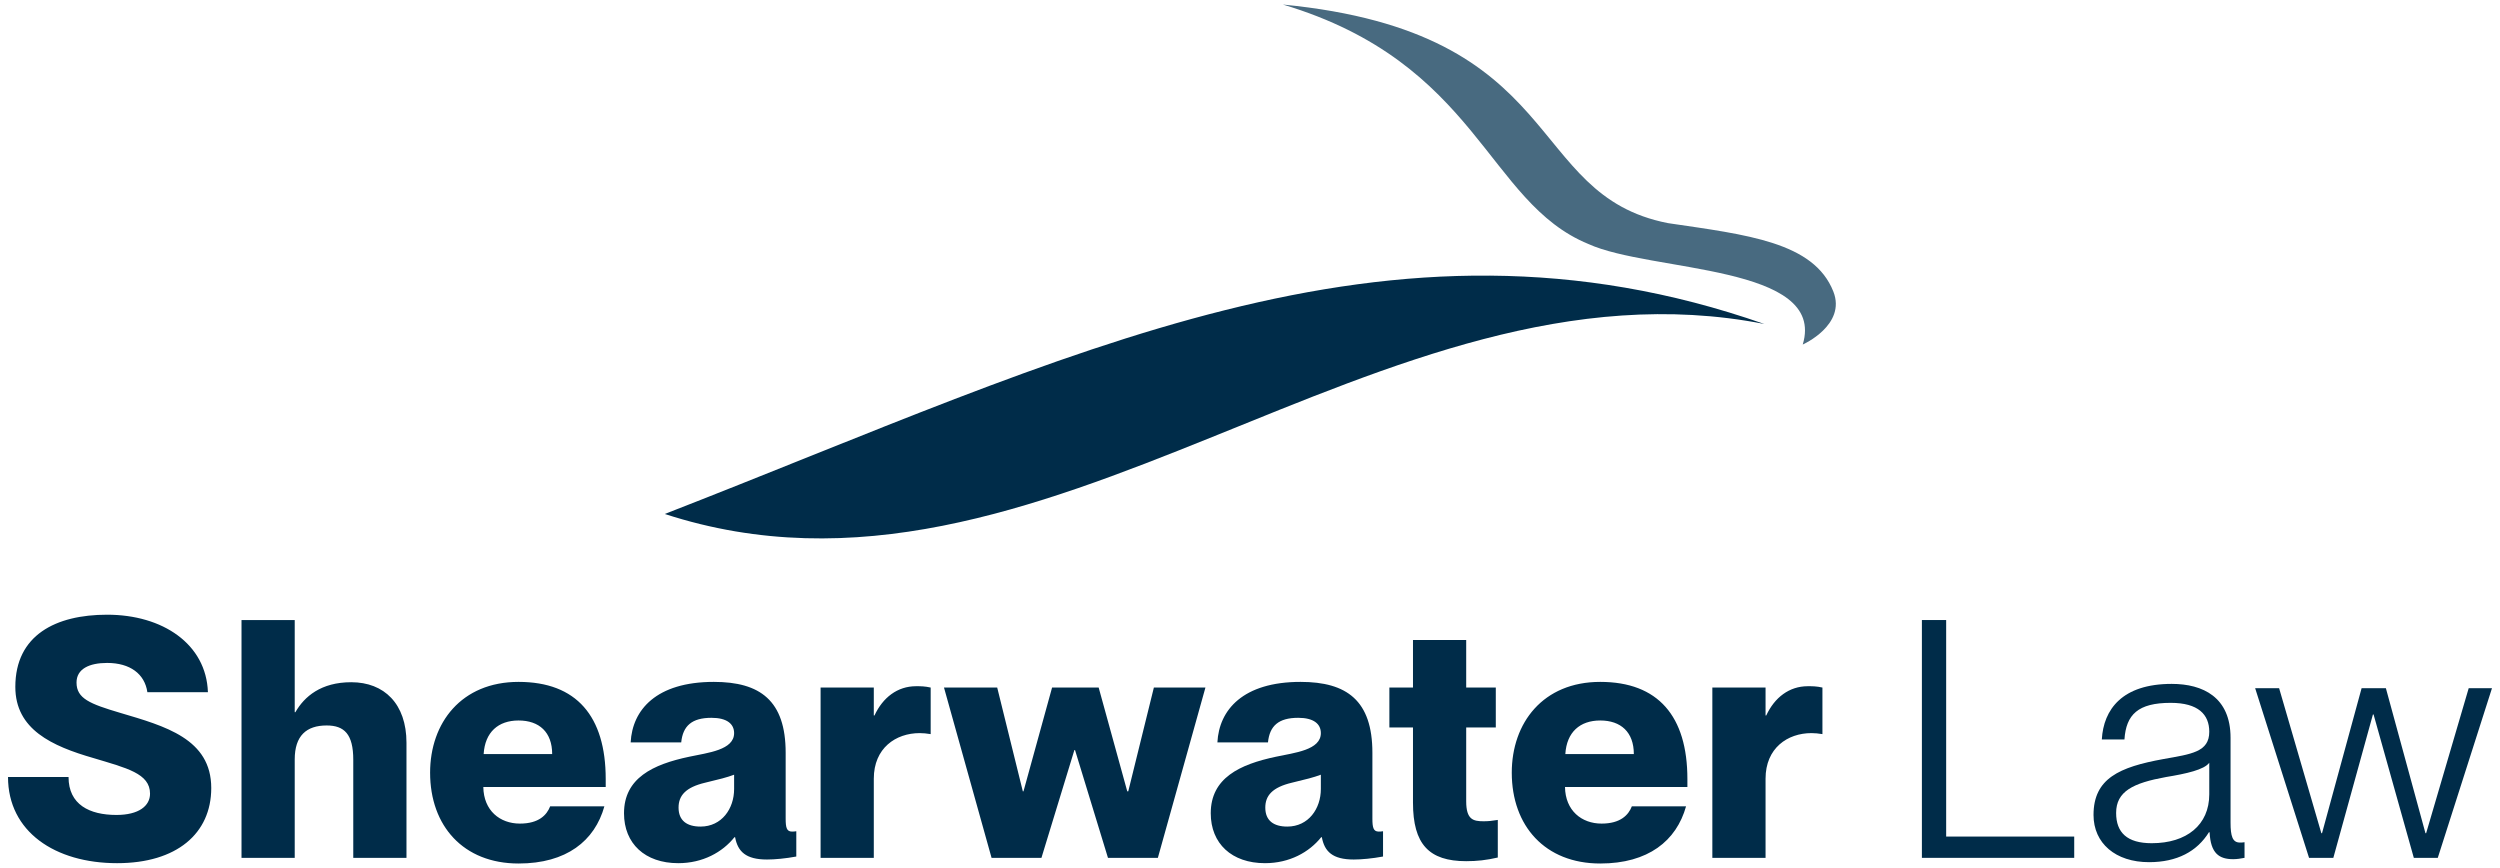
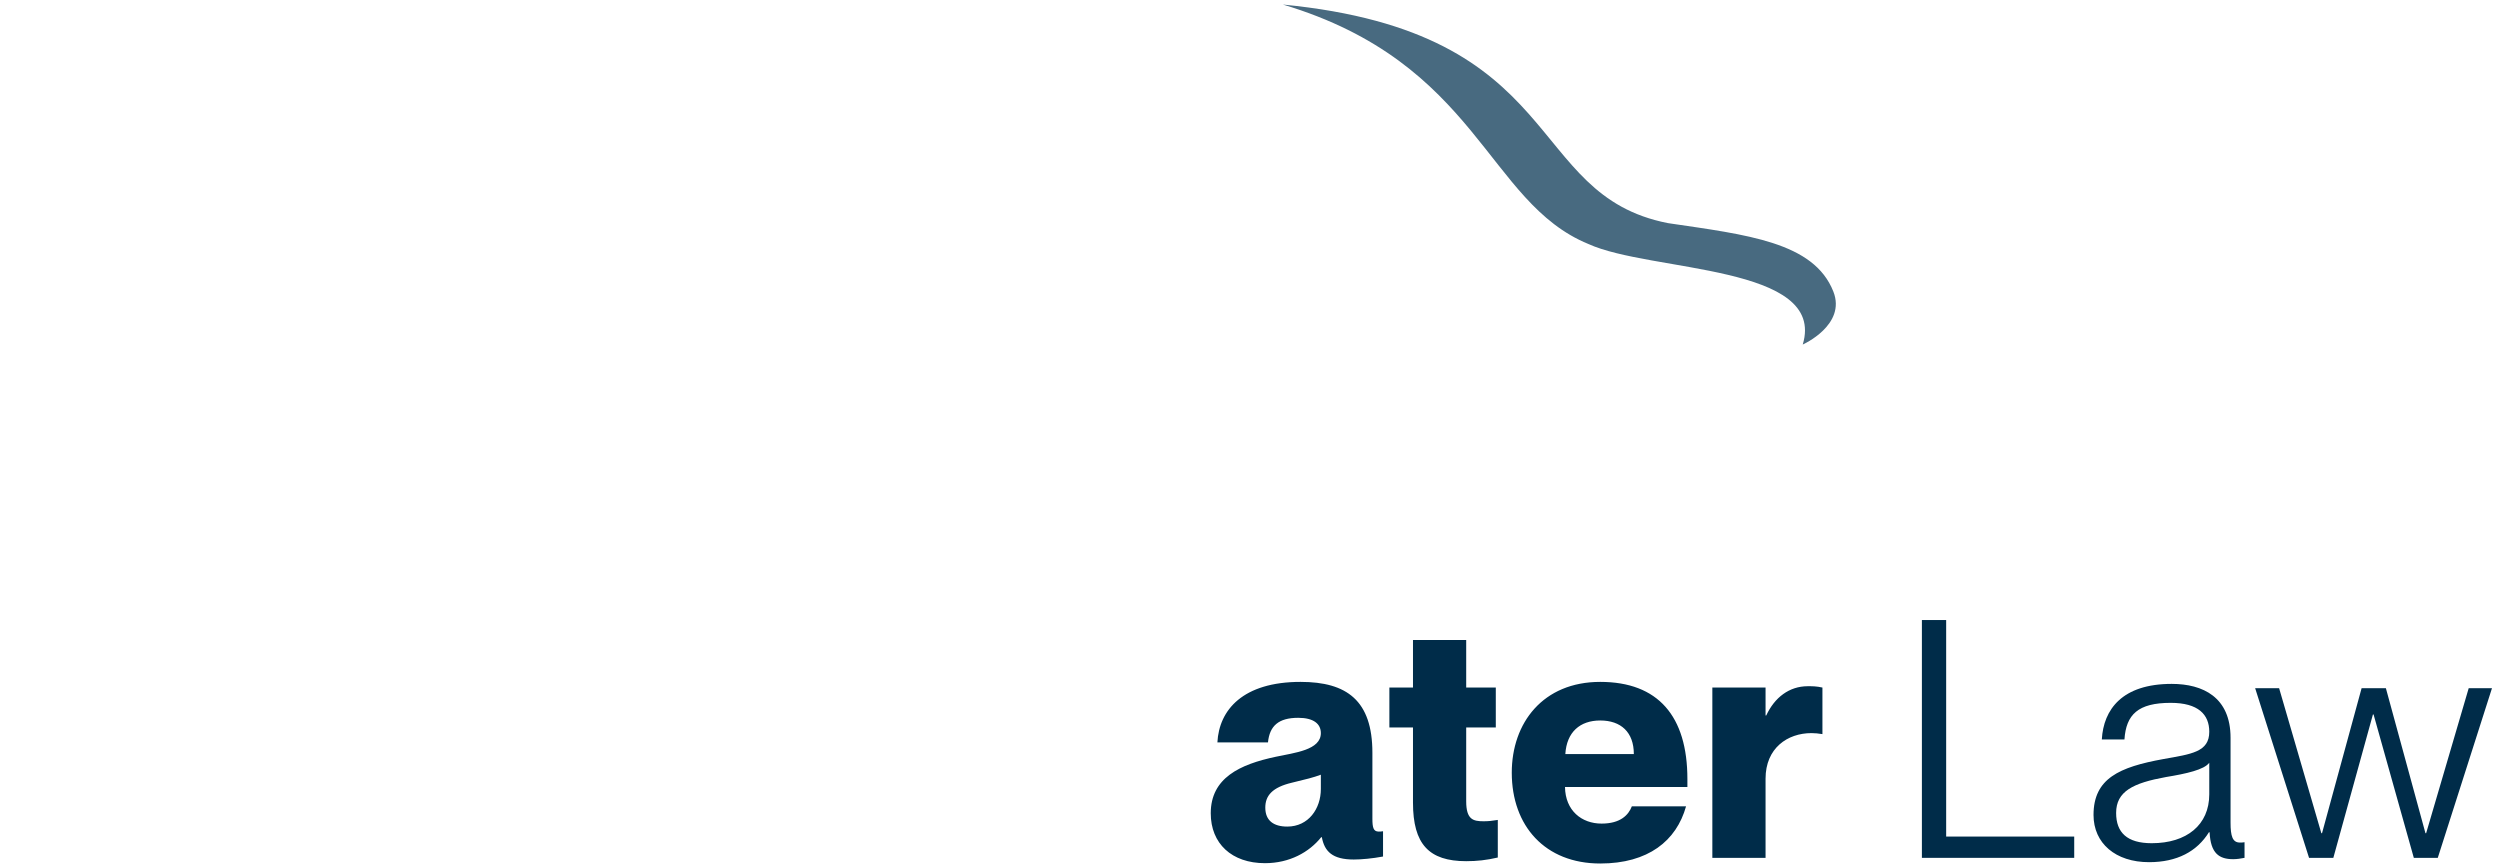
<svg xmlns="http://www.w3.org/2000/svg" width="144" height="50" viewBox="0 0 144 50" fill="none">
  <g clip-path="url(#clip0_52_337)">
-     <path fill-rule="evenodd" clip-rule="evenodd" d="M12.168 45.389C12.168 48.014 10.175 49.719 6.746 49.719C3.163 49.719 0.462 47.898 0.462 44.757H3.948C3.948 46.347 5.156 46.941 6.707 46.941C7.991 46.941 8.642 46.423 8.642 45.715C8.642 44.546 7.282 44.239 5.385 43.665C2.991 42.975 0.883 42.017 0.883 39.565C0.883 36.576 3.22 35.407 6.171 35.407C9.37 35.407 11.88 37.093 11.976 39.871H8.489C8.336 38.817 7.493 38.185 6.171 38.185C5.137 38.185 4.408 38.53 4.408 39.315C4.408 40.235 5.175 40.542 6.918 41.059C9.505 41.825 12.168 42.553 12.168 45.389ZM18.815 41.787C17.646 41.787 16.976 42.381 16.976 43.741V49.412H13.911V35.714H16.976V41.021H17.015C17.532 40.12 18.49 39.296 20.233 39.296C22.13 39.296 23.413 40.542 23.413 42.783V49.412H20.348V43.761C20.348 42.285 19.831 41.787 18.815 41.787ZM27.858 43.435H31.805C31.805 42.17 31.058 41.5 29.87 41.5C28.701 41.5 27.935 42.17 27.858 43.435ZM24.774 44.507C24.774 41.634 26.575 39.277 29.87 39.277C33.204 39.277 34.889 41.251 34.889 44.872V45.331H27.839C27.858 46.692 28.797 47.439 29.947 47.439C31.039 47.439 31.498 46.941 31.69 46.443H34.813C34.257 48.435 32.629 49.738 29.87 49.738C26.689 49.738 24.774 47.573 24.774 44.507ZM42.285 45.446V44.623C41.882 44.776 41.422 44.891 40.618 45.083C39.487 45.351 39.085 45.829 39.085 46.519C39.085 47.266 39.564 47.611 40.35 47.611C41.576 47.611 42.285 46.577 42.285 45.446ZM35.943 46.845C35.943 44.814 37.61 44.029 39.698 43.588C40.771 43.358 42.285 43.205 42.285 42.227C42.285 41.691 41.863 41.346 40.982 41.346C39.852 41.346 39.334 41.806 39.238 42.764H36.326C36.422 40.887 37.801 39.277 41.116 39.277C43.779 39.277 45.254 40.35 45.254 43.358V47.151C45.254 47.669 45.312 47.899 45.618 47.899C45.695 47.899 45.752 47.899 45.867 47.879V49.336C45.254 49.451 44.622 49.508 44.181 49.508C42.955 49.508 42.495 49.048 42.342 48.224H42.304C41.614 49.086 40.484 49.719 39.066 49.719C37.15 49.719 35.943 48.588 35.943 46.845ZM50.331 39.603V41.212H50.37C50.849 40.178 51.692 39.526 52.764 39.526C53.033 39.526 53.262 39.526 53.607 39.603V42.285C53.358 42.247 53.186 42.227 52.975 42.227C51.596 42.227 50.331 43.09 50.331 44.852V49.412H47.266V39.603H50.331Z" fill="#002C49" />
-     <path fill-rule="evenodd" clip-rule="evenodd" d="M57.439 39.603L58.915 45.58H58.953L60.6 39.603H63.283L64.93 45.58H64.988L66.463 39.603H69.433L66.693 49.412H63.819L61.922 43.205H61.884L59.987 49.412H57.114L54.374 39.603H57.439Z" fill="#002C49" />
    <path fill-rule="evenodd" clip-rule="evenodd" d="M76.081 45.446V44.623C75.678 44.776 75.219 44.891 74.414 45.083C73.284 45.351 72.881 45.829 72.881 46.519C72.881 47.266 73.36 47.611 74.146 47.611C75.372 47.611 76.081 46.577 76.081 45.446ZM69.739 46.845C69.739 44.814 71.406 44.029 73.494 43.588C74.567 43.358 76.081 43.205 76.081 42.227C76.081 41.691 75.659 41.346 74.778 41.346C73.648 41.346 73.13 41.806 73.035 42.764H70.122C70.218 40.887 71.598 39.277 74.912 39.277C77.575 39.277 79.05 40.35 79.05 43.358V47.151C79.05 47.669 79.108 47.899 79.414 47.899C79.491 47.899 79.549 47.899 79.663 47.879V49.336C79.05 49.451 78.418 49.508 77.977 49.508C76.751 49.508 76.292 49.048 76.138 48.224H76.1C75.41 49.086 74.28 49.719 72.862 49.719C70.946 49.719 69.739 48.588 69.739 46.845ZM81.388 39.603V36.863H84.453V39.603H86.158V41.902H84.453V46.155C84.453 47.209 84.856 47.305 85.45 47.305C85.737 47.305 85.91 47.286 86.273 47.228V49.393C85.622 49.546 85.067 49.604 84.453 49.604C82.308 49.604 81.388 48.627 81.388 46.232V41.902H80.028V39.603H81.388ZM90.163 43.435H94.109C94.109 42.17 93.362 41.5 92.174 41.5C91.006 41.5 90.239 42.17 90.163 43.435ZM87.078 44.507C87.078 41.634 88.879 39.277 92.174 39.277C95.508 39.277 97.194 41.25 97.194 44.872V45.331H90.144C90.163 46.692 91.102 47.439 92.251 47.439C93.343 47.439 93.803 46.941 93.995 46.443H97.117C96.562 48.435 94.933 49.738 92.174 49.738C88.994 49.738 87.078 47.573 87.078 44.507ZM101.696 39.603V41.212H101.735C102.214 40.178 103.057 39.526 104.129 39.526C104.398 39.526 104.627 39.526 104.972 39.603V42.285C104.723 42.247 104.551 42.227 104.34 42.227C102.961 42.227 101.696 43.09 101.696 44.852V49.412H98.631V39.603H101.696Z" fill="#002C49" />
    <path fill-rule="evenodd" clip-rule="evenodd" d="M112.099 35.714V48.186H119.475V49.412H110.701V35.714H112.099Z" fill="#002C49" />
    <path fill-rule="evenodd" clip-rule="evenodd" d="M127.254 45.753V43.933C126.967 44.335 125.932 44.565 124.763 44.757C122.867 45.101 121.889 45.581 121.889 46.826C121.889 47.956 122.522 48.569 123.939 48.569C125.951 48.569 127.254 47.516 127.254 45.753ZM120.587 46.941C120.587 44.833 122.081 44.182 124.61 43.722C126.219 43.435 127.254 43.32 127.254 42.151C127.254 41.155 126.622 40.484 125.032 40.484C123.154 40.484 122.464 41.155 122.368 42.592H121.065C121.162 40.867 122.234 39.392 125.089 39.392C126.89 39.392 128.48 40.159 128.48 42.496V47.381C128.48 48.167 128.595 48.531 129.017 48.531C129.112 48.531 129.17 48.531 129.285 48.512V49.412C129.074 49.451 128.863 49.489 128.633 49.489C127.828 49.489 127.33 49.163 127.273 47.937H127.235C126.545 49.048 125.395 49.661 123.786 49.661C121.851 49.661 120.587 48.569 120.587 46.941Z" fill="#002C49" />
    <path fill-rule="evenodd" clip-rule="evenodd" d="M131.277 39.641L133.71 47.994H133.748L136.028 39.641H137.427L139.707 47.994H139.745L142.197 39.641H143.538L140.416 49.412H139.036L136.718 41.155H136.68L134.4 49.412H133.001L129.897 39.641H131.277Z" fill="#002C49" />
-     <path fill-rule="evenodd" clip-rule="evenodd" d="M101.625 18.661C79.423 14.308 60.142 36.724 38.291 29.605C61.69 20.5 79.858 11.043 101.625 18.661Z" fill="#002C49" />
    <path fill-rule="evenodd" clip-rule="evenodd" d="M73.896 0.262C90.393 1.867 87.735 11.22 96.075 12.852C100.633 13.525 104.477 13.94 105.601 16.794C106.361 18.722 103.838 19.846 103.838 19.846C105.23 15.228 95.066 15.686 91.493 14.055C85.614 11.643 85.166 3.633 73.896 0.262Z" fill="#486A80" />
  </g>
  <defs>
    <clipPath id="clip0_52_337">
      <rect width="143.077" height="50" fill="white" transform="translate(0.462)" />
    </clipPath>
  </defs>
</svg>